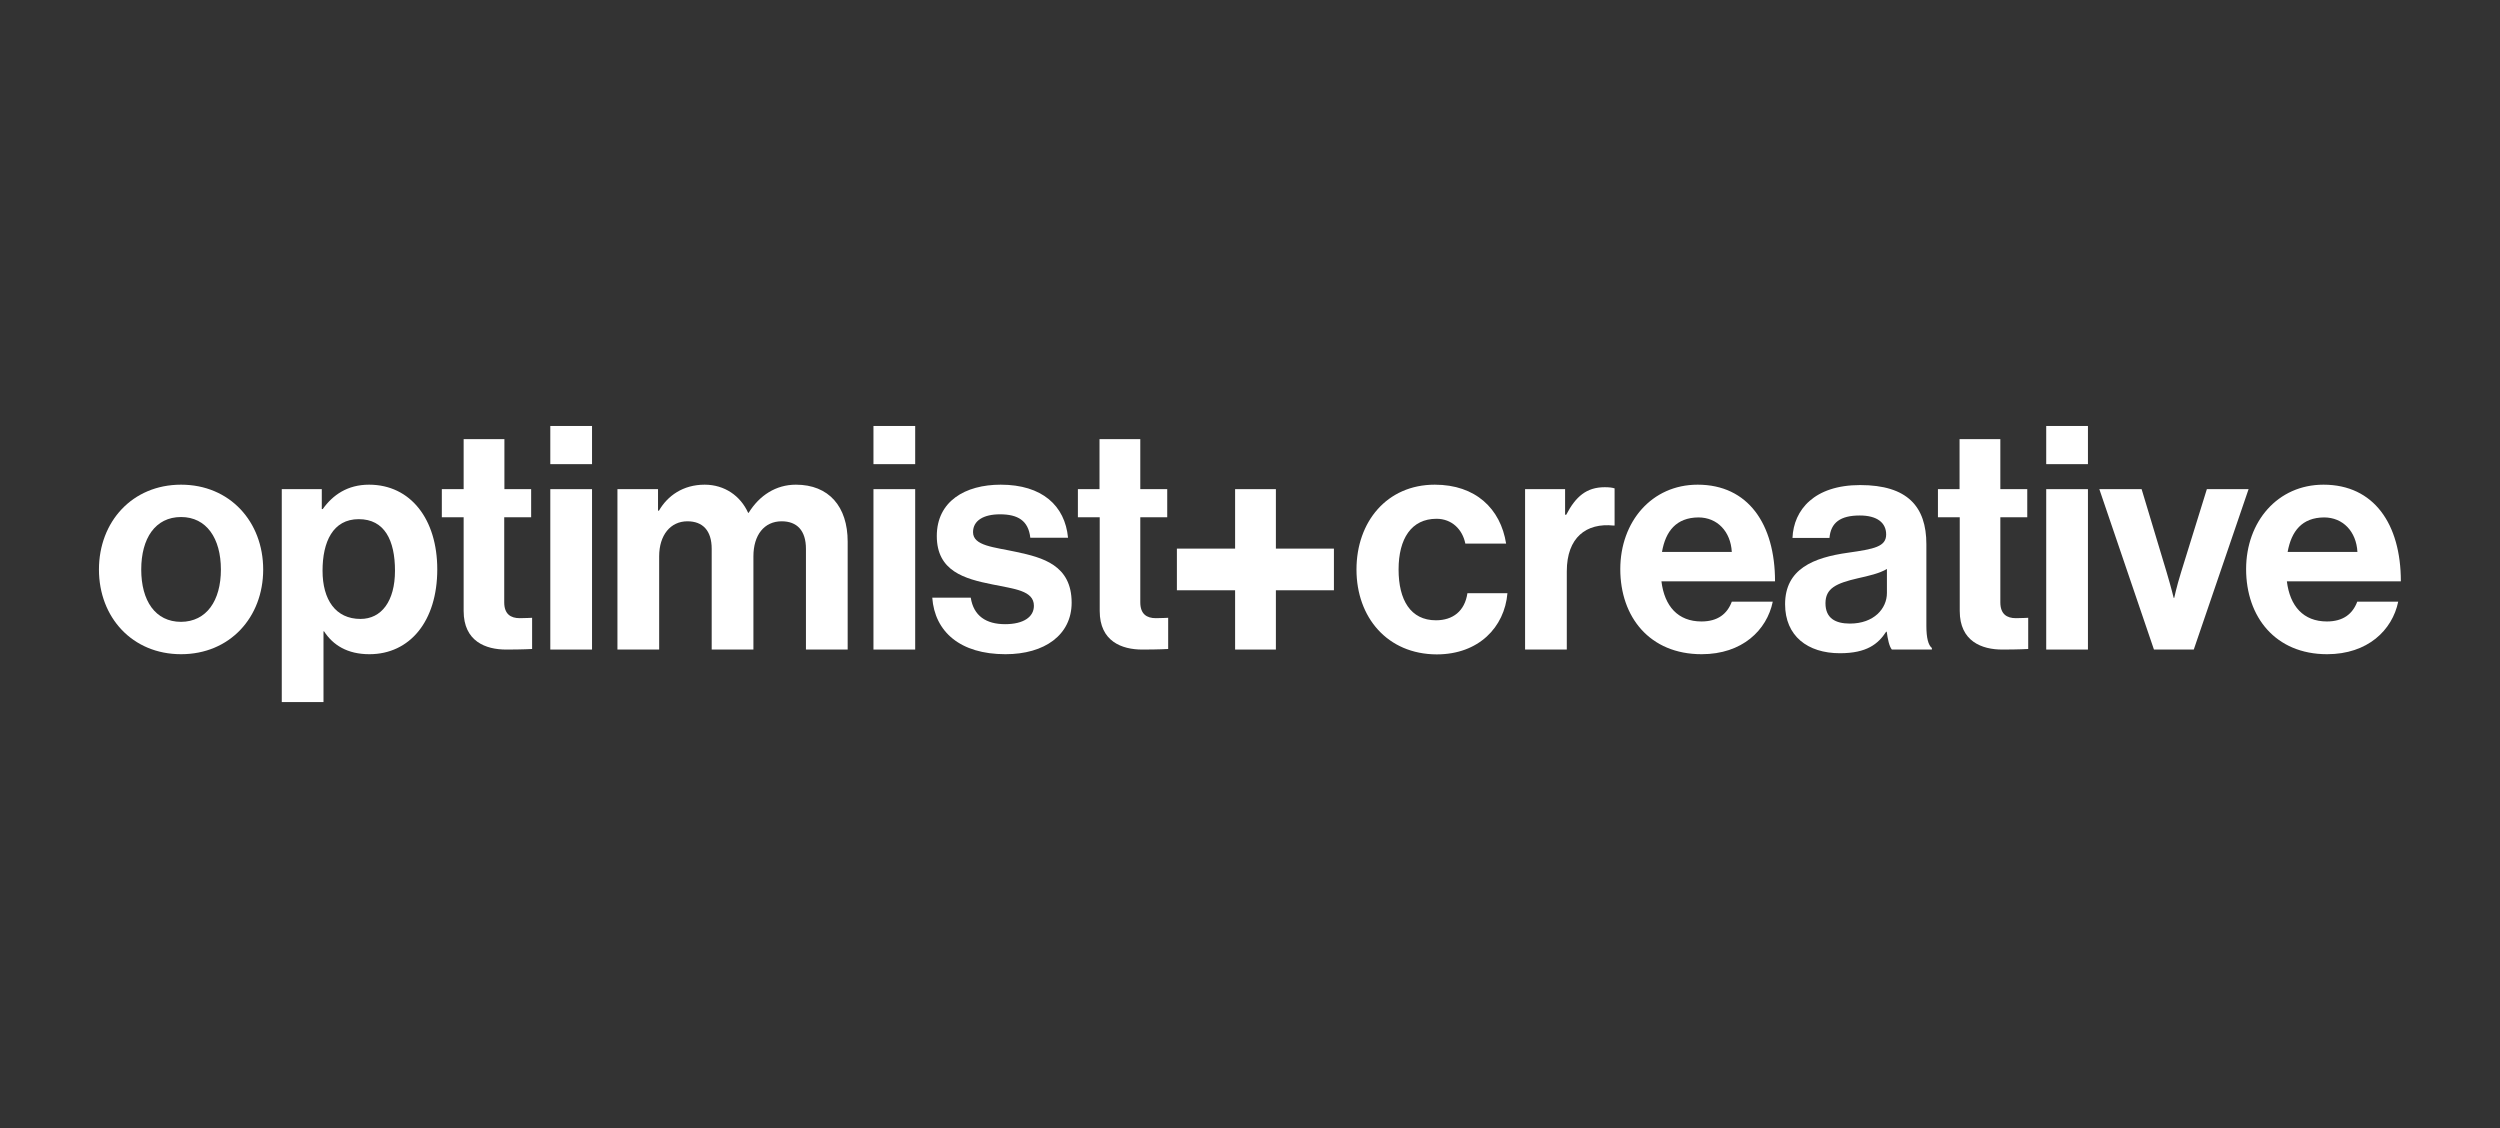
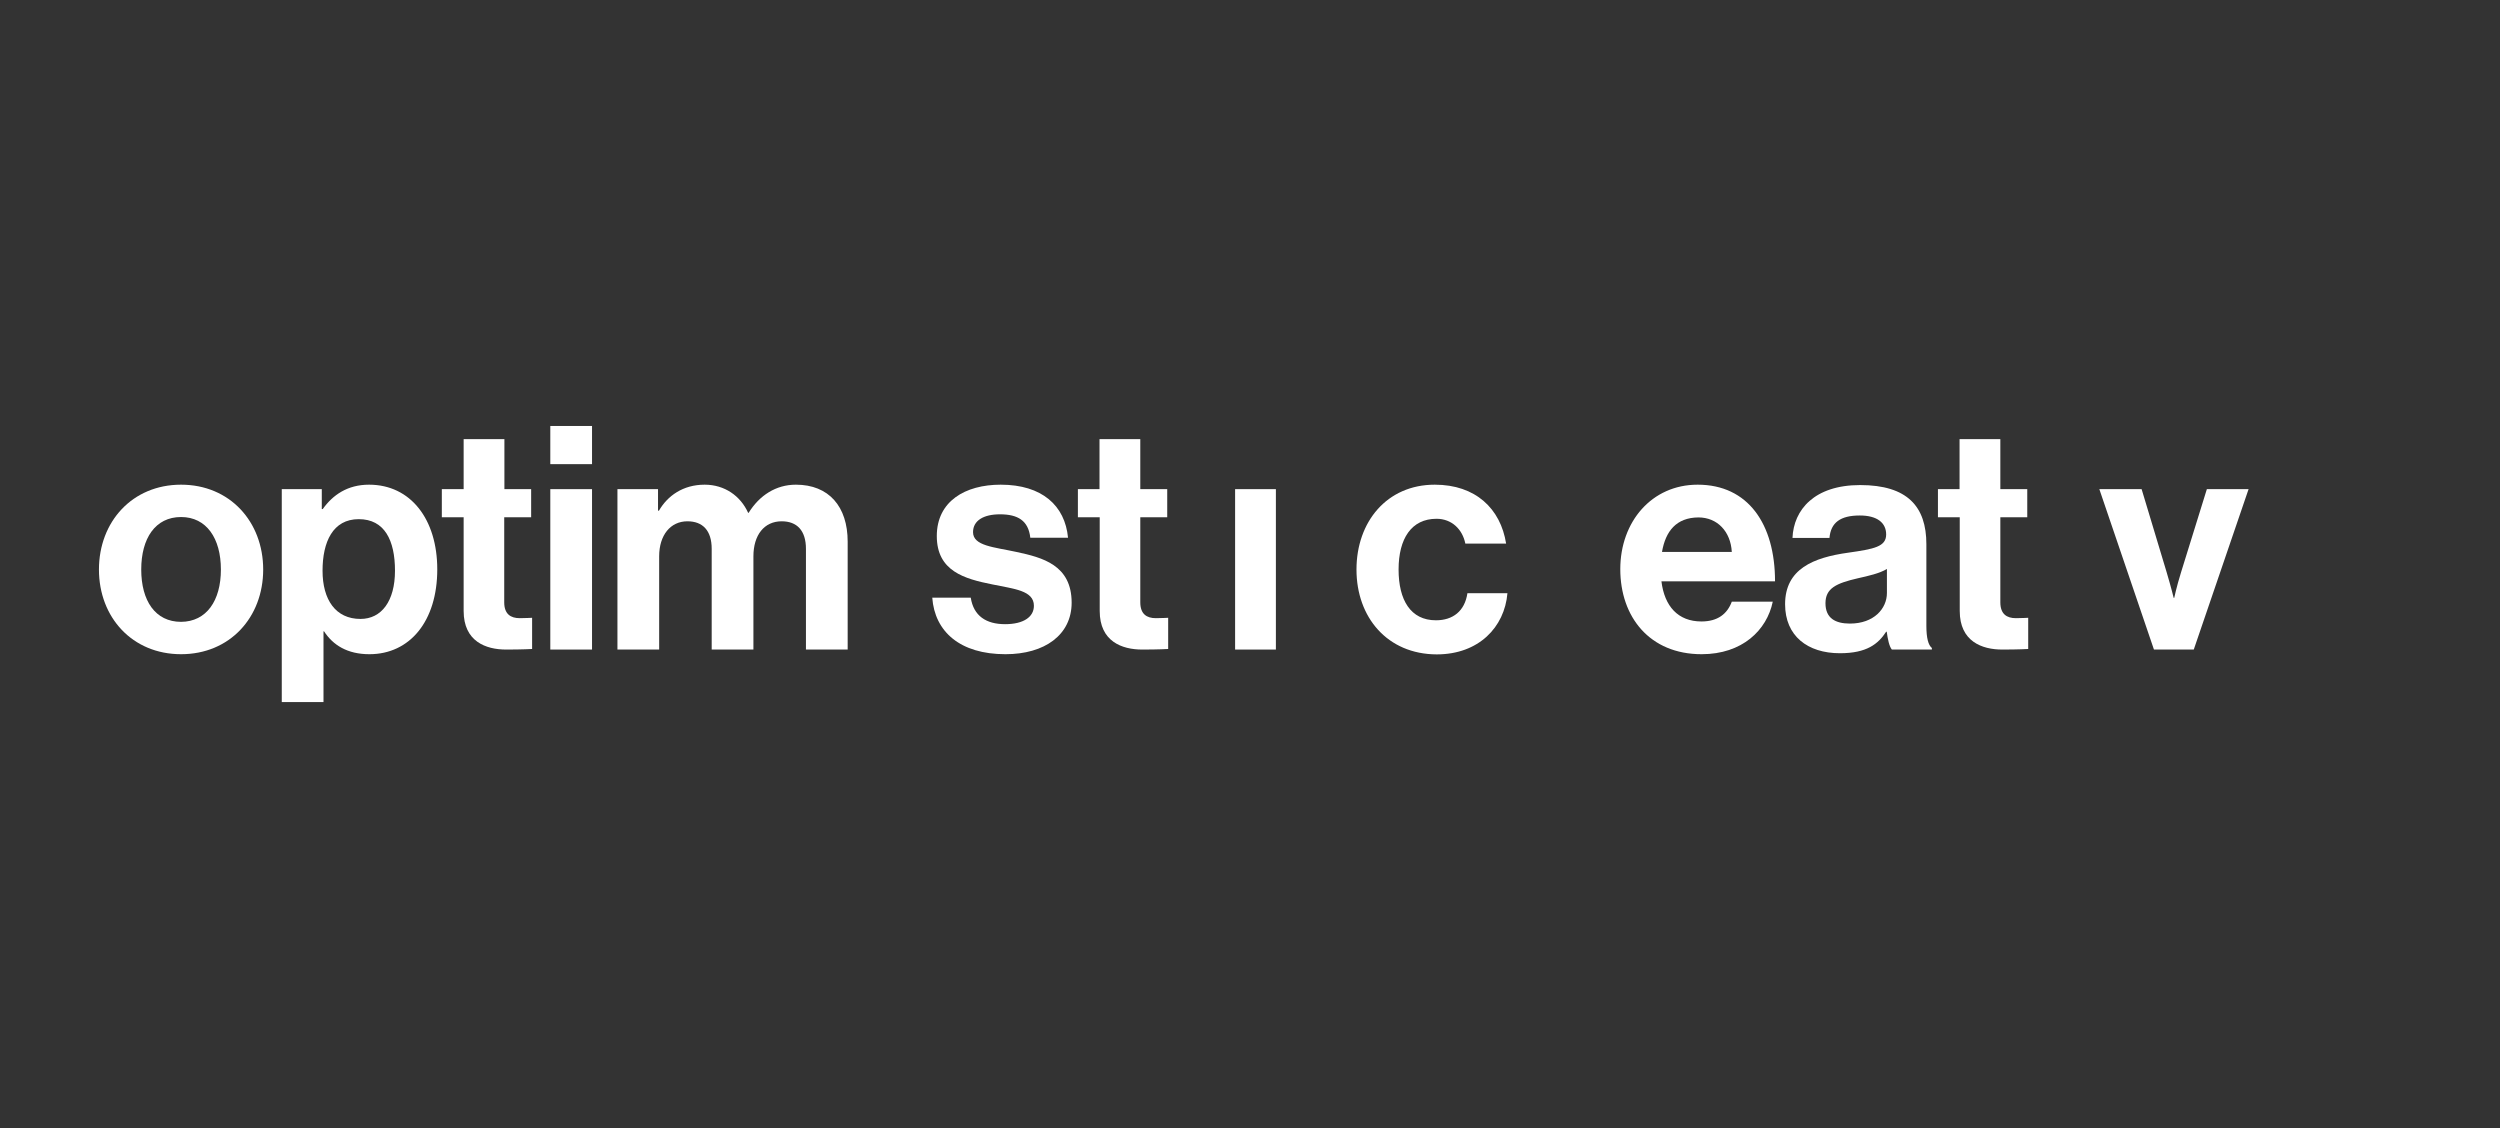
<svg xmlns="http://www.w3.org/2000/svg" width="164" height="74" viewBox="0 0 164 74" fill="none">
  <rect x="0" y="0" width="164" height="74" fill="#333333" stroke="none" />
  <path d="M6.491 37.362C6.491 34.222 8.681 31.795 11.878 31.795C15.075 31.795 17.265 34.222 17.265 37.362C17.265 40.501 15.075 42.916 11.878 42.916C8.681 42.916 6.491 40.501 6.491 37.362ZM14.491 37.362C14.491 35.315 13.545 33.917 11.878 33.917C10.186 33.917 9.265 35.315 9.265 37.362C9.265 39.408 10.186 40.793 11.878 40.793C13.545 40.781 14.491 39.408 14.491 37.362Z" fill="white" />
  <path d="M18.484 32.087H21.109V33.396H21.171C21.83 32.468 22.801 31.795 24.207 31.795C26.944 31.795 28.685 34.07 28.685 37.349C28.685 40.755 26.881 42.916 24.232 42.916C22.788 42.916 21.843 42.318 21.258 41.416H21.221V46.055H18.484V32.087ZM25.911 37.438C25.911 35.443 25.227 34.057 23.535 34.057C21.83 34.057 21.159 35.557 21.159 37.438C21.159 39.344 22.017 40.602 23.647 40.602C25.028 40.602 25.911 39.433 25.911 37.438Z" fill="white" />
  <path d="M28.984 32.088H30.415V28.809H33.089V32.088H34.843V33.931H33.077V39.51C33.077 40.285 33.5 40.552 34.097 40.552C34.433 40.552 34.906 40.527 34.906 40.527V42.573C34.906 42.573 34.284 42.611 33.201 42.611C31.87 42.611 30.415 42.077 30.415 40.082V33.931H28.984V32.088Z" fill="white" />
  <path d="M36.1 27.944H38.837V30.448H36.1V27.944ZM36.1 32.088H38.837V42.611H36.1V32.088Z" fill="white" />
  <path d="M40.541 32.087H43.166V33.498H43.228C43.788 32.532 44.796 31.795 46.227 31.795C47.533 31.795 48.578 32.532 49.076 33.638H49.113C49.822 32.494 50.904 31.795 52.211 31.795C54.375 31.795 55.607 33.231 55.607 35.532V42.611H52.87V36.002C52.87 34.807 52.285 34.197 51.278 34.197C50.133 34.197 49.424 35.099 49.424 36.497V42.611H46.687V36.002C46.687 34.807 46.102 34.197 45.094 34.197C43.987 34.197 43.241 35.099 43.241 36.497V42.611H40.504V32.087H40.541Z" fill="white" />
-   <path d="M57.299 27.944H60.036V30.448H57.299V27.944ZM57.299 32.088H60.036V42.611H57.299V32.088Z" fill="white" />
  <path d="M61.156 39.205H63.681C63.868 40.412 64.701 40.946 65.933 40.946C67.14 40.946 67.824 40.475 67.824 39.738C67.824 38.734 66.518 38.633 65.112 38.34C63.258 37.972 61.454 37.463 61.454 35.163C61.454 32.888 63.308 31.795 65.647 31.795C68.359 31.795 69.864 33.167 70.063 35.277H67.588C67.463 34.146 66.766 33.739 65.597 33.739C64.527 33.739 63.831 34.146 63.831 34.909C63.831 35.811 65.199 35.887 66.667 36.205C68.396 36.574 70.3 37.069 70.3 39.535C70.3 41.645 68.533 42.916 65.958 42.916C62.984 42.916 61.318 41.441 61.156 39.205Z" fill="white" />
  <path d="M70.698 32.088H72.128V28.809H74.803V32.088H76.57V33.931H74.803V39.51C74.803 40.285 75.226 40.552 75.823 40.552C76.159 40.552 76.632 40.527 76.632 40.527V42.573C76.632 42.573 76.01 42.611 74.928 42.611C73.596 42.611 72.141 42.077 72.141 40.082V33.931H70.71V32.088H70.698Z" fill="white" />
  <path d="M88.985 37.362C88.985 34.222 90.988 31.795 94.123 31.795C96.798 31.795 98.44 33.371 98.801 35.659H96.126C95.94 34.731 95.243 34.032 94.235 34.032C92.593 34.032 91.747 35.328 91.747 37.362C91.747 39.357 92.531 40.691 94.198 40.691C95.305 40.691 96.089 40.094 96.263 38.912H98.888C98.701 41.149 96.997 42.928 94.248 42.928C91.013 42.916 88.985 40.501 88.985 37.362Z" fill="white" />
-   <path d="M102.683 33.766H102.745C103.367 32.571 104.076 31.961 105.271 31.961C105.569 31.961 105.756 31.986 105.917 32.037V34.477H105.855C104.064 34.287 102.782 35.253 102.782 37.477V42.611H100.045V32.088H102.67V33.766H102.683Z" fill="white" />
  <path d="M106.291 37.336C106.291 34.222 108.356 31.795 111.366 31.795C114.676 31.795 116.442 34.375 116.442 38.137H108.99C109.189 39.764 110.073 40.768 111.615 40.768C112.685 40.768 113.307 40.272 113.606 39.471H116.293C115.907 41.34 114.29 42.916 111.628 42.916C108.219 42.916 106.291 40.475 106.291 37.336ZM109.027 36.205H113.606C113.531 34.871 112.66 33.943 111.416 33.943C109.973 33.956 109.264 34.833 109.027 36.205Z" fill="white" />
  <path d="M123.77 41.441H123.732C123.21 42.242 122.464 42.852 120.697 42.852C118.582 42.852 117.102 41.721 117.102 39.637C117.102 37.324 118.955 36.574 121.244 36.256C122.949 36.014 123.732 35.862 123.732 35.061C123.732 34.299 123.148 33.816 122.003 33.816C120.722 33.816 120.1 34.286 120.013 35.29H117.587C117.661 33.447 119.017 31.82 122.028 31.82C125.126 31.82 126.37 33.231 126.37 35.697V41.047C126.37 41.848 126.494 42.318 126.731 42.509V42.611H124.106C123.932 42.407 123.832 41.912 123.77 41.441ZM123.782 38.9V37.324C123.297 37.616 122.563 37.781 121.879 37.934C120.448 38.264 119.751 38.594 119.751 39.573C119.751 40.552 120.398 40.907 121.356 40.907C122.924 40.907 123.782 39.929 123.782 38.9Z" fill="white" />
  <path d="M127.116 32.088H128.547V28.809H131.222V32.088H132.988V33.931H131.222V39.51C131.222 40.285 131.645 40.552 132.242 40.552C132.578 40.552 133.05 40.527 133.05 40.527V42.573C133.05 42.573 132.428 42.611 131.346 42.611C130.015 42.611 128.559 42.077 128.559 40.082V33.931H127.129V32.088H127.116Z" fill="white" />
-   <path d="M134.232 27.944H136.969V30.448H134.232V27.944ZM134.232 32.088H136.969V42.611H134.232V32.088Z" fill="white" />
  <path d="M137.716 32.088H140.49L142.132 37.54C142.431 38.544 142.593 39.218 142.593 39.218H142.63C142.63 39.218 142.767 38.544 143.078 37.54L144.77 32.088H147.507L143.911 42.611H141.299L137.716 32.088Z" fill="white" />
-   <path d="M147.345 37.336C147.345 34.222 149.41 31.795 152.421 31.795C155.73 31.795 157.496 34.375 157.496 38.137H150.019C150.219 39.764 151.102 40.768 152.644 40.768C153.714 40.768 154.336 40.272 154.635 39.471H157.322C156.937 41.34 155.319 42.916 152.657 42.916C149.273 42.916 147.345 40.475 147.345 37.336ZM150.069 36.205H154.647C154.573 34.871 153.702 33.943 152.458 33.943C151.015 33.956 150.318 34.833 150.069 36.205Z" fill="white" />
  <path d="M83.698 32.088H81.023V42.611H83.698V32.088Z" fill="white" />
-   <path d="M87.505 35.989H77.204V38.722H87.505V35.989Z" fill="white" />
</svg>